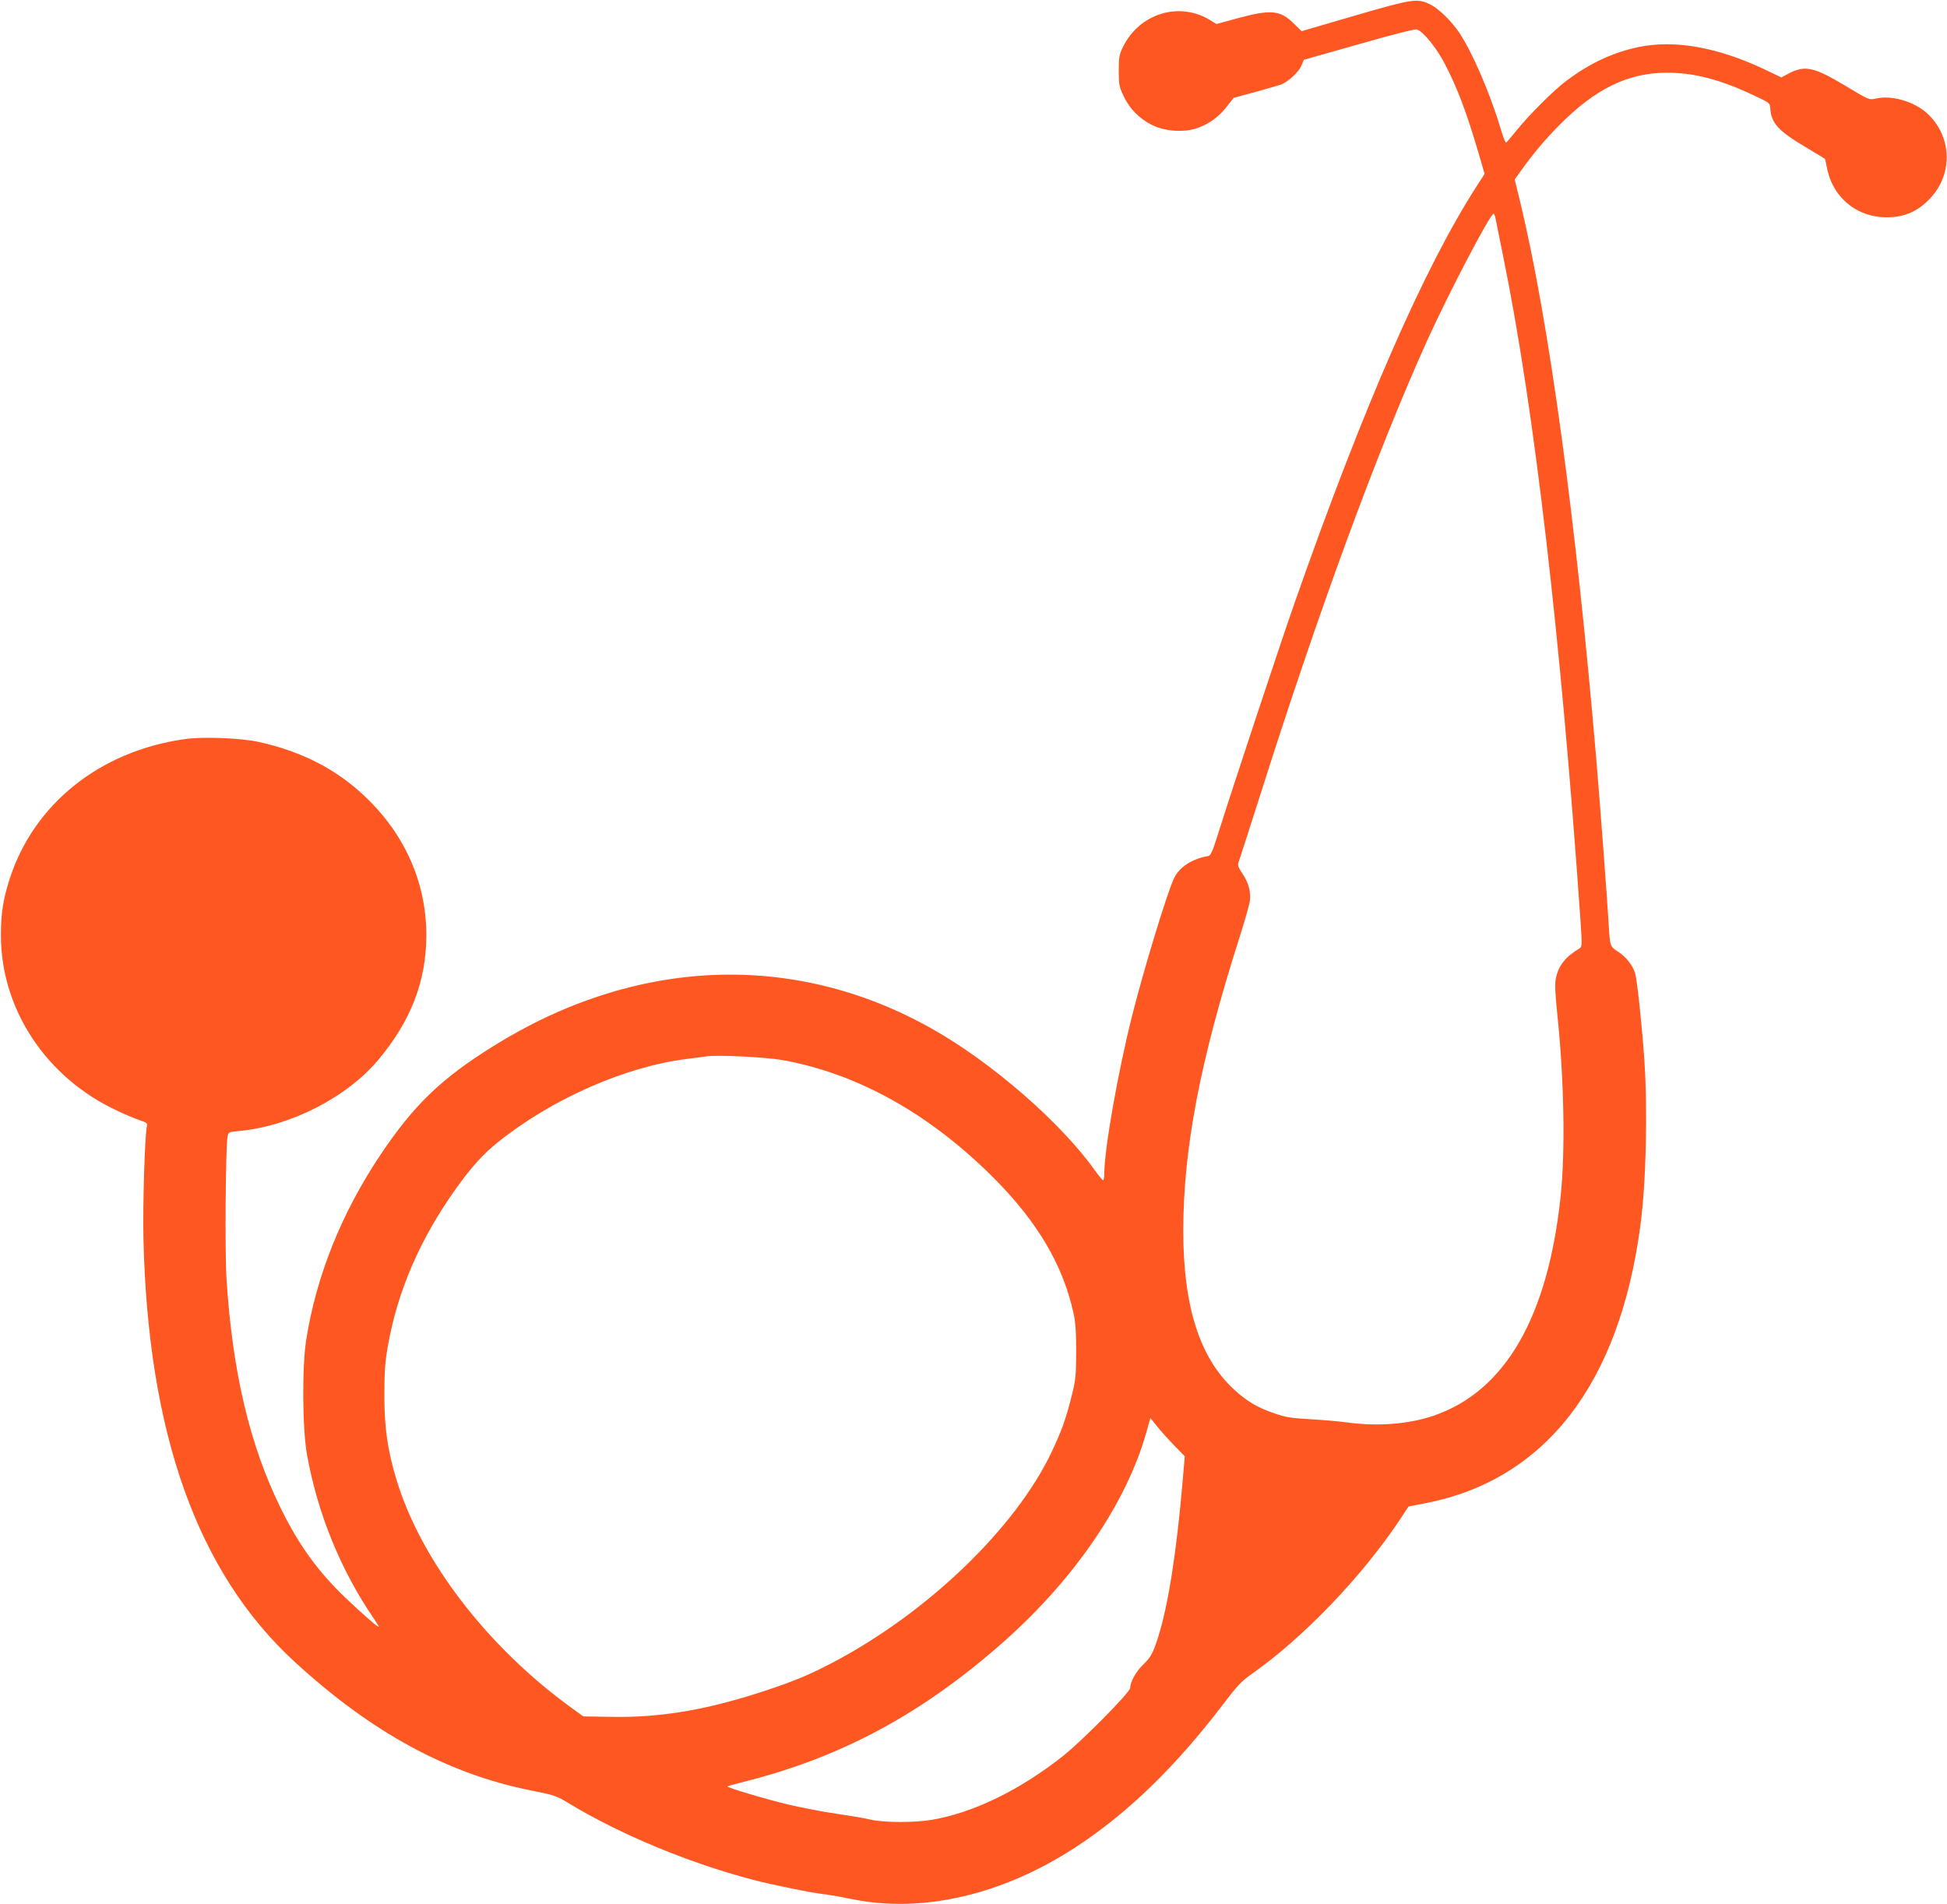
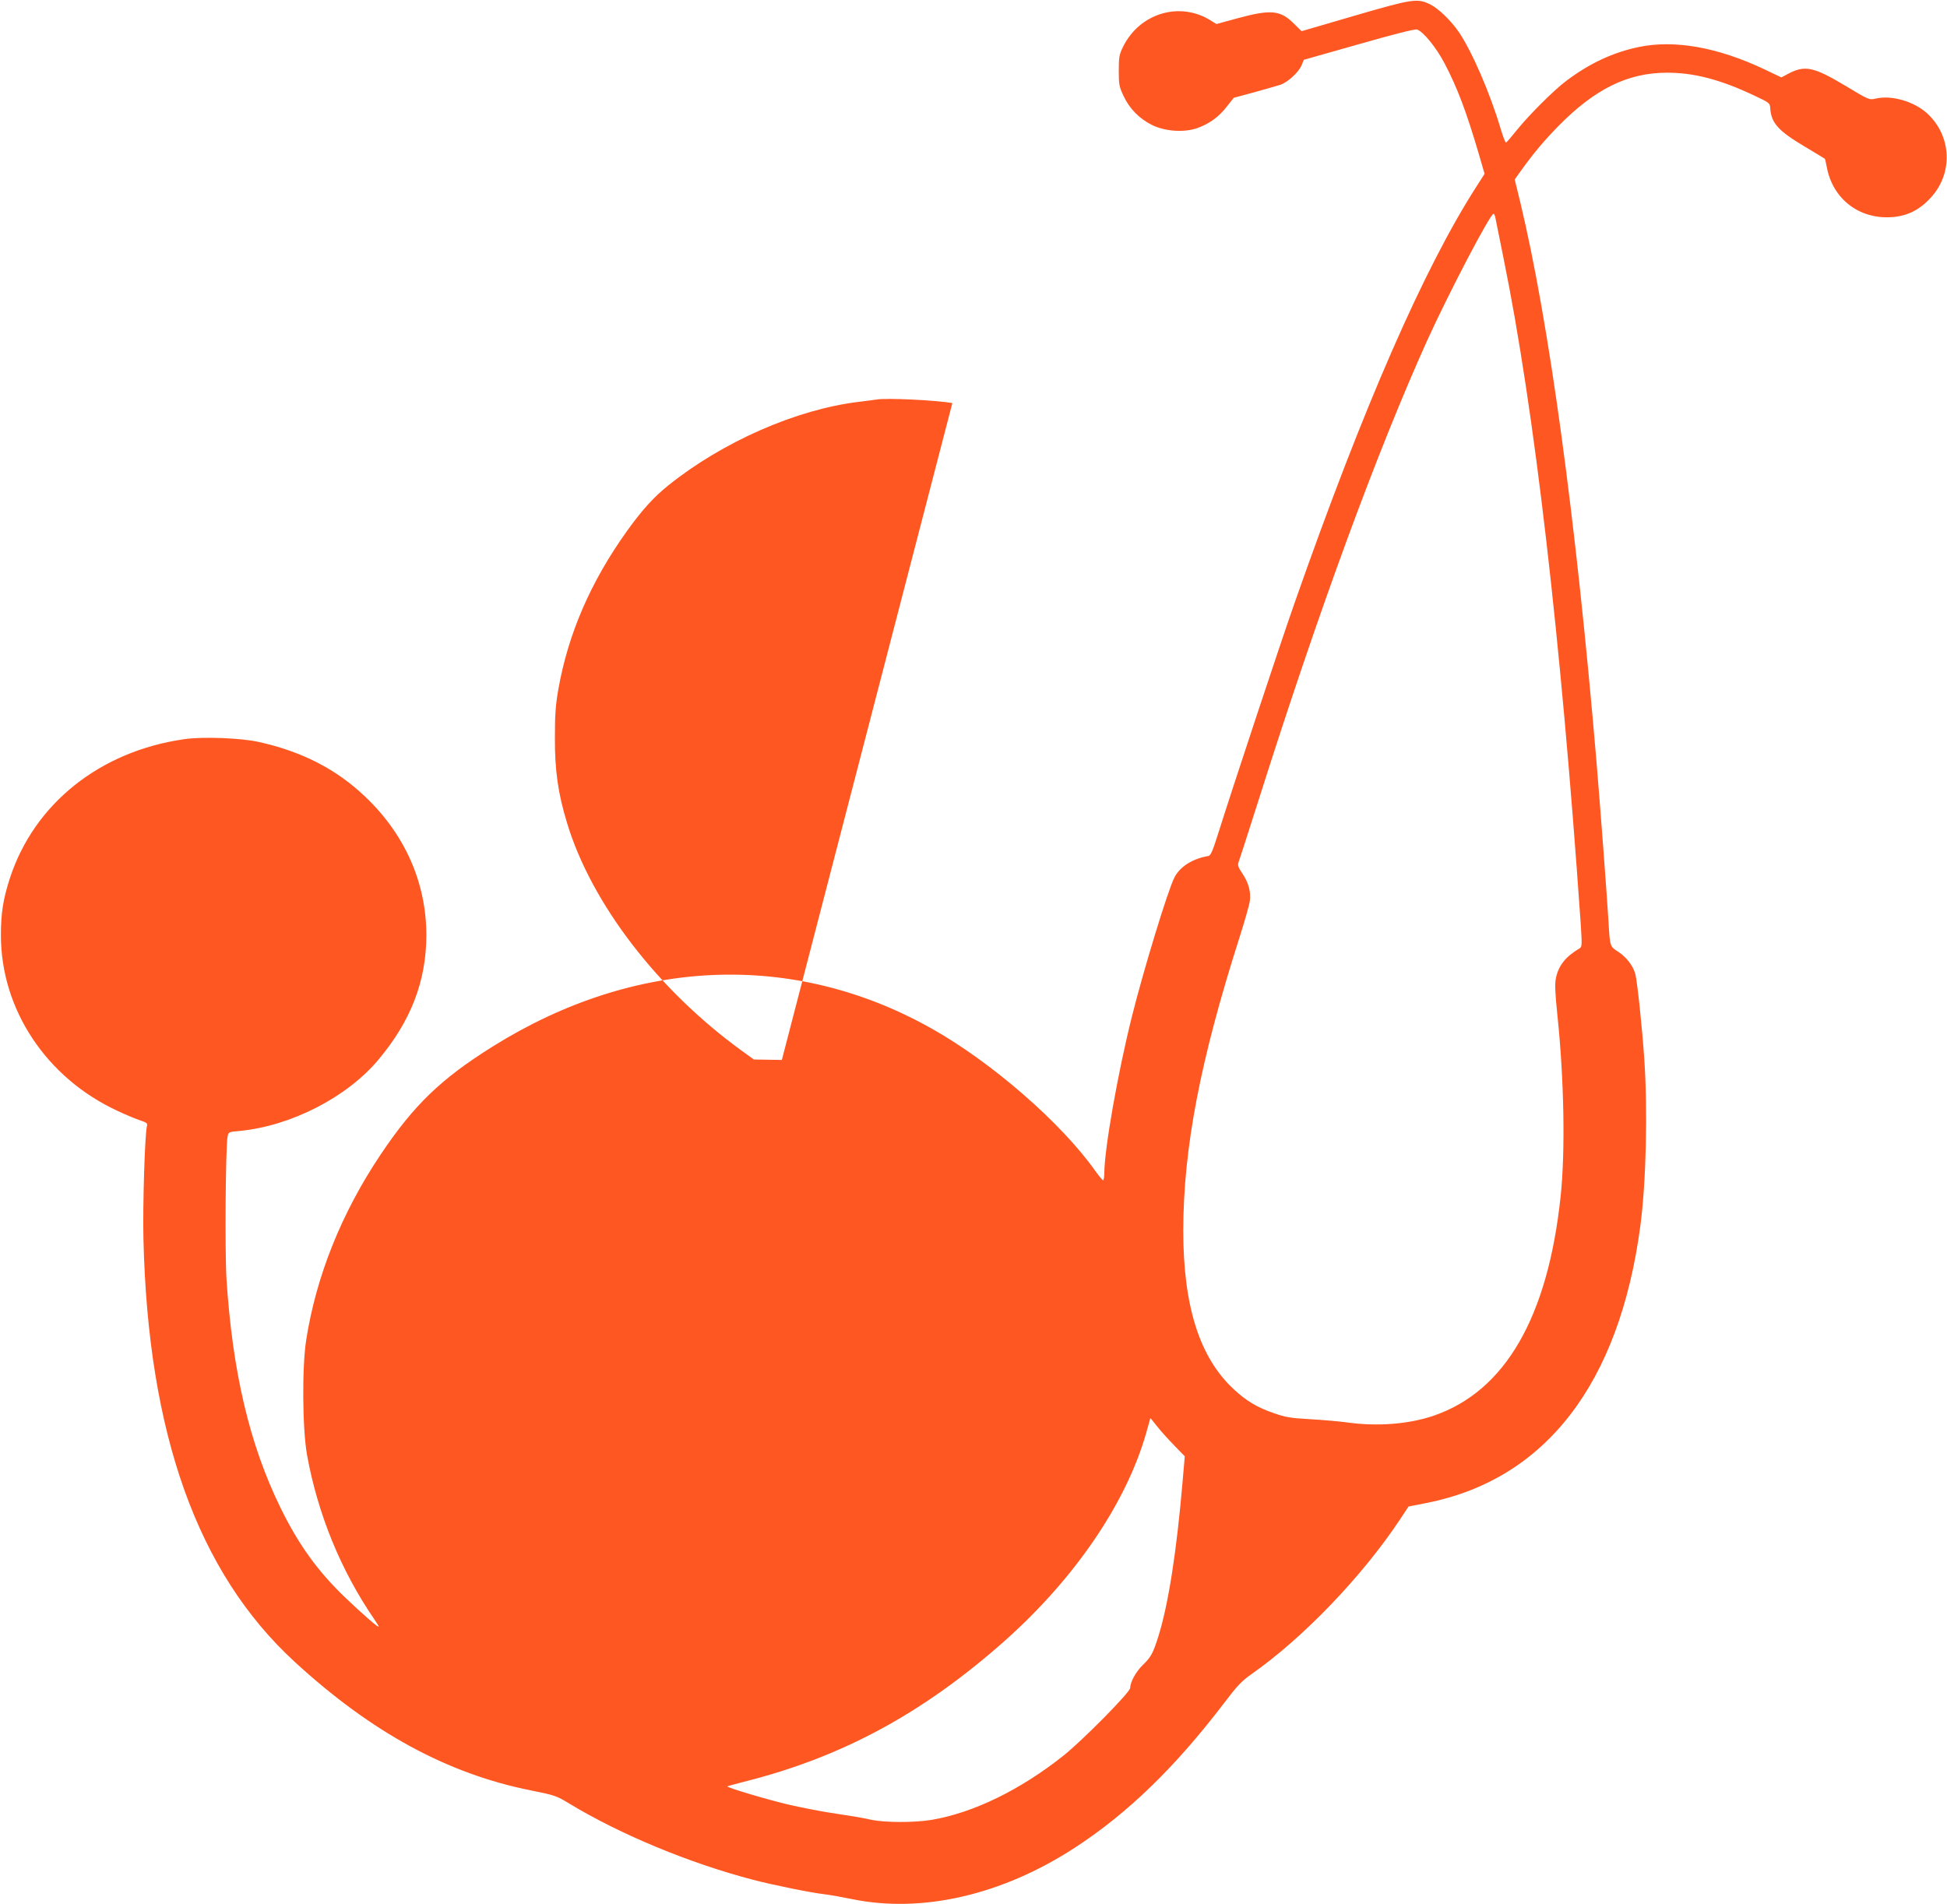
<svg xmlns="http://www.w3.org/2000/svg" version="1.0" width="1280pt" height="1252pt" viewBox="0 0 1280 1252" preserveAspectRatio="xMidYMid meet">
  <g transform="translate(0,1252) scale(0.1,-0.1)" fill="#ff5722" stroke="none">
-     <path d="M8906 12417 l-349 -102 -52 51 c-87 87 -151 93 -365 35 l-143 -39 -37 23 c-203 128 -468 49 -577 -173 -25 -51 -28 -68 -28 -157 0 -92 3 -106 32 -167 39 -83 102 -147 185 -189 85 -43 212 -52 300 -21 78 28 142 74 194 142 l45 57 137 37 c75 21 152 43 171 49 47 17 117 80 137 126 l16 38 360 102 c223 64 369 101 383 97 39 -10 128 -119 182 -223 85 -162 144 -320 224 -592 l39 -134 -52 -81 c-346 -538 -744 -1448 -1196 -2737 -95 -270 -411 -1225 -505 -1524 -35 -111 -48 -141 -63 -143 -103 -17 -187 -70 -223 -141 -43 -83 -203 -608 -280 -916 -93 -373 -180 -867 -181 -1027 0 -27 -4 -48 -8 -48 -4 0 -27 28 -51 61 -223 316 -684 717 -1079 938 -906 509 -1946 466 -2882 -119 -341 -213 -519 -385 -737 -710 -257 -383 -424 -799 -490 -1220 -28 -180 -25 -581 5 -753 70 -389 222 -762 443 -1084 16 -23 29 -45 29 -48 0 -10 -106 82 -218 189 -183 175 -309 350 -427 591 -204 415 -317 896 -356 1507 -11 180 -6 864 7 934 6 31 7 32 77 38 339 32 709 222 916 470 213 255 313 515 314 816 0 345 -140 663 -402 912 -189 180 -414 296 -696 359 -117 27 -375 37 -494 19 -554 -79 -986 -424 -1146 -914 -45 -139 -59 -230 -59 -376 0 -487 299 -937 765 -1153 52 -25 118 -52 147 -62 46 -15 53 -20 48 -39 -14 -57 -28 -515 -23 -741 30 -1283 356 -2195 994 -2781 505 -464 1004 -736 1555 -846 155 -31 167 -35 252 -87 336 -203 786 -390 1206 -500 129 -34 384 -86 475 -96 33 -4 112 -18 175 -31 460 -95 987 26 1465 337 348 226 661 530 981 950 87 115 116 146 183 193 338 237 725 640 975 1016 l56 85 117 23 c783 154 1269 784 1407 1822 38 285 49 755 26 1095 -14 210 -47 521 -60 564 -15 53 -59 109 -111 143 -55 35 -55 35 -64 193 -10 169 -54 754 -80 1065 -134 1581 -310 2878 -501 3673 l-36 147 45 63 c81 112 147 191 245 291 239 242 454 348 712 348 177 0 350 -45 570 -149 104 -49 106 -50 108 -86 7 -96 52 -147 227 -251 72 -43 131 -79 132 -80 2 -2 7 -27 13 -56 39 -207 210 -340 421 -328 105 6 187 46 262 128 149 161 138 408 -25 556 -87 78 -233 120 -336 96 -43 -10 -44 -10 -200 84 -209 125 -266 137 -376 79 l-45 -24 -113 54 c-305 144 -589 195 -824 146 -168 -35 -322 -106 -476 -222 -82 -61 -243 -222 -325 -323 -36 -45 -68 -82 -72 -84 -4 -1 -20 39 -35 90 -70 236 -188 508 -275 637 -53 77 -135 156 -190 183 -84 40 -114 36 -495 -75z m926 -1334 c3 -16 26 -131 52 -258 203 -994 378 -2503 507 -4365 10 -152 10 -165 -6 -175 -93 -55 -138 -112 -156 -195 -8 -40 -6 -92 10 -248 44 -423 52 -894 21 -1187 -84 -796 -365 -1282 -835 -1443 -164 -56 -373 -72 -570 -44 -49 7 -158 16 -241 21 -127 7 -164 13 -237 39 -110 37 -183 81 -265 157 -226 209 -333 547 -333 1045 1 541 111 1115 367 1918 36 112 68 225 71 250 7 61 -9 119 -50 180 -24 34 -31 54 -26 68 4 10 65 199 135 419 392 1238 776 2283 1106 3015 146 321 421 846 438 835 4 -3 10 -17 12 -32z m-4692 -5532 c497 -88 975 -355 1398 -781 284 -286 450 -568 519 -882 14 -63 18 -125 18 -258 -1 -165 -3 -183 -34 -305 -35 -139 -65 -220 -129 -355 -237 -497 -812 -1051 -1432 -1378 -150 -79 -243 -119 -431 -182 -389 -130 -698 -184 -1030 -178 l-184 3 -80 58 c-552 400 -989 970 -1148 1497 -59 193 -81 346 -80 560 0 146 4 212 22 315 64 367 213 711 452 1045 100 139 176 223 272 300 358 287 843 500 1252 549 50 6 101 13 115 15 65 12 391 -4 500 -23z m2581 -2536 l68 -70 -14 -162 c-40 -468 -94 -812 -160 -1023 -35 -111 -49 -136 -102 -187 -46 -45 -82 -111 -83 -151 0 -28 -313 -345 -440 -446 -282 -224 -589 -374 -864 -421 -114 -19 -310 -19 -401 1 -74 16 -113 22 -289 49 -60 10 -173 32 -252 50 -140 33 -409 113 -402 120 2 2 50 15 108 30 647 162 1183 453 1721 932 460 411 795 905 925 1364 l27 96 45 -56 c24 -31 75 -87 113 -126z" />
+     <path d="M8906 12417 l-349 -102 -52 51 c-87 87 -151 93 -365 35 l-143 -39 -37 23 c-203 128 -468 49 -577 -173 -25 -51 -28 -68 -28 -157 0 -92 3 -106 32 -167 39 -83 102 -147 185 -189 85 -43 212 -52 300 -21 78 28 142 74 194 142 l45 57 137 37 c75 21 152 43 171 49 47 17 117 80 137 126 l16 38 360 102 c223 64 369 101 383 97 39 -10 128 -119 182 -223 85 -162 144 -320 224 -592 l39 -134 -52 -81 c-346 -538 -744 -1448 -1196 -2737 -95 -270 -411 -1225 -505 -1524 -35 -111 -48 -141 -63 -143 -103 -17 -187 -70 -223 -141 -43 -83 -203 -608 -280 -916 -93 -373 -180 -867 -181 -1027 0 -27 -4 -48 -8 -48 -4 0 -27 28 -51 61 -223 316 -684 717 -1079 938 -906 509 -1946 466 -2882 -119 -341 -213 -519 -385 -737 -710 -257 -383 -424 -799 -490 -1220 -28 -180 -25 -581 5 -753 70 -389 222 -762 443 -1084 16 -23 29 -45 29 -48 0 -10 -106 82 -218 189 -183 175 -309 350 -427 591 -204 415 -317 896 -356 1507 -11 180 -6 864 7 934 6 31 7 32 77 38 339 32 709 222 916 470 213 255 313 515 314 816 0 345 -140 663 -402 912 -189 180 -414 296 -696 359 -117 27 -375 37 -494 19 -554 -79 -986 -424 -1146 -914 -45 -139 -59 -230 -59 -376 0 -487 299 -937 765 -1153 52 -25 118 -52 147 -62 46 -15 53 -20 48 -39 -14 -57 -28 -515 -23 -741 30 -1283 356 -2195 994 -2781 505 -464 1004 -736 1555 -846 155 -31 167 -35 252 -87 336 -203 786 -390 1206 -500 129 -34 384 -86 475 -96 33 -4 112 -18 175 -31 460 -95 987 26 1465 337 348 226 661 530 981 950 87 115 116 146 183 193 338 237 725 640 975 1016 l56 85 117 23 c783 154 1269 784 1407 1822 38 285 49 755 26 1095 -14 210 -47 521 -60 564 -15 53 -59 109 -111 143 -55 35 -55 35 -64 193 -10 169 -54 754 -80 1065 -134 1581 -310 2878 -501 3673 l-36 147 45 63 c81 112 147 191 245 291 239 242 454 348 712 348 177 0 350 -45 570 -149 104 -49 106 -50 108 -86 7 -96 52 -147 227 -251 72 -43 131 -79 132 -80 2 -2 7 -27 13 -56 39 -207 210 -340 421 -328 105 6 187 46 262 128 149 161 138 408 -25 556 -87 78 -233 120 -336 96 -43 -10 -44 -10 -200 84 -209 125 -266 137 -376 79 l-45 -24 -113 54 c-305 144 -589 195 -824 146 -168 -35 -322 -106 -476 -222 -82 -61 -243 -222 -325 -323 -36 -45 -68 -82 -72 -84 -4 -1 -20 39 -35 90 -70 236 -188 508 -275 637 -53 77 -135 156 -190 183 -84 40 -114 36 -495 -75z m926 -1334 c3 -16 26 -131 52 -258 203 -994 378 -2503 507 -4365 10 -152 10 -165 -6 -175 -93 -55 -138 -112 -156 -195 -8 -40 -6 -92 10 -248 44 -423 52 -894 21 -1187 -84 -796 -365 -1282 -835 -1443 -164 -56 -373 -72 -570 -44 -49 7 -158 16 -241 21 -127 7 -164 13 -237 39 -110 37 -183 81 -265 157 -226 209 -333 547 -333 1045 1 541 111 1115 367 1918 36 112 68 225 71 250 7 61 -9 119 -50 180 -24 34 -31 54 -26 68 4 10 65 199 135 419 392 1238 776 2283 1106 3015 146 321 421 846 438 835 4 -3 10 -17 12 -32z m-4692 -5532 l-184 3 -80 58 c-552 400 -989 970 -1148 1497 -59 193 -81 346 -80 560 0 146 4 212 22 315 64 367 213 711 452 1045 100 139 176 223 272 300 358 287 843 500 1252 549 50 6 101 13 115 15 65 12 391 -4 500 -23z m2581 -2536 l68 -70 -14 -162 c-40 -468 -94 -812 -160 -1023 -35 -111 -49 -136 -102 -187 -46 -45 -82 -111 -83 -151 0 -28 -313 -345 -440 -446 -282 -224 -589 -374 -864 -421 -114 -19 -310 -19 -401 1 -74 16 -113 22 -289 49 -60 10 -173 32 -252 50 -140 33 -409 113 -402 120 2 2 50 15 108 30 647 162 1183 453 1721 932 460 411 795 905 925 1364 l27 96 45 -56 c24 -31 75 -87 113 -126z" />
  </g>
</svg>